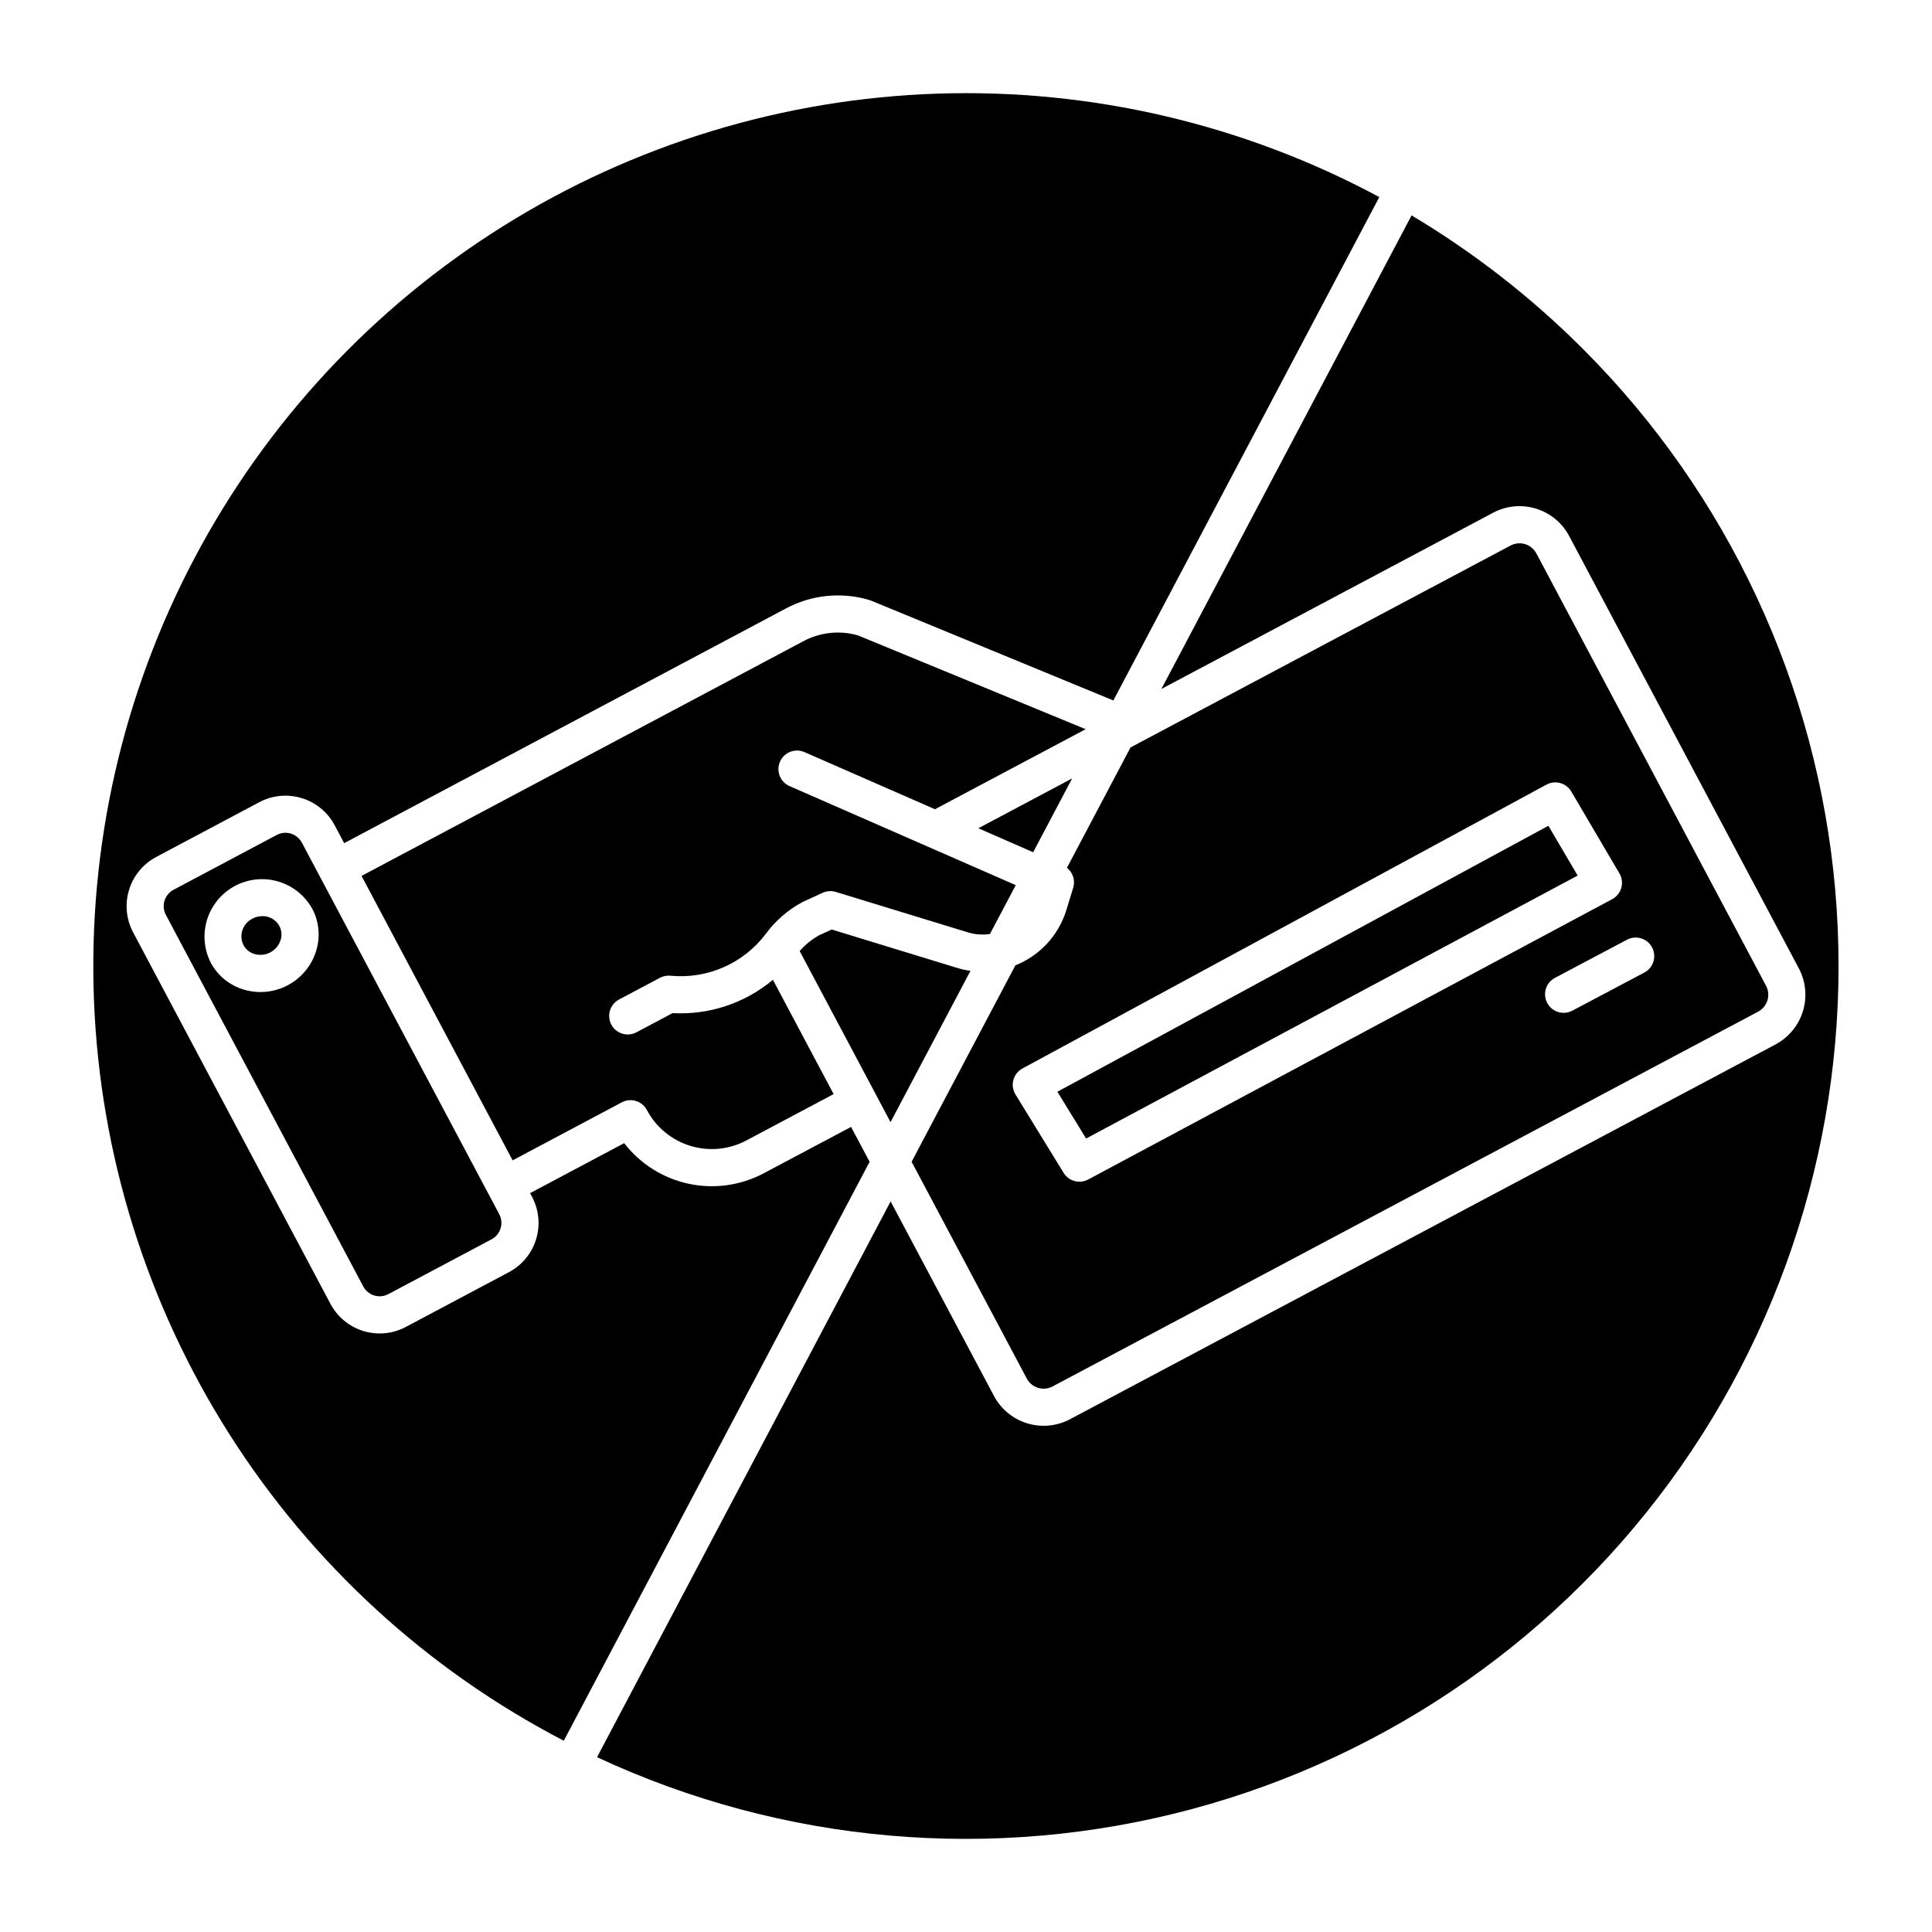
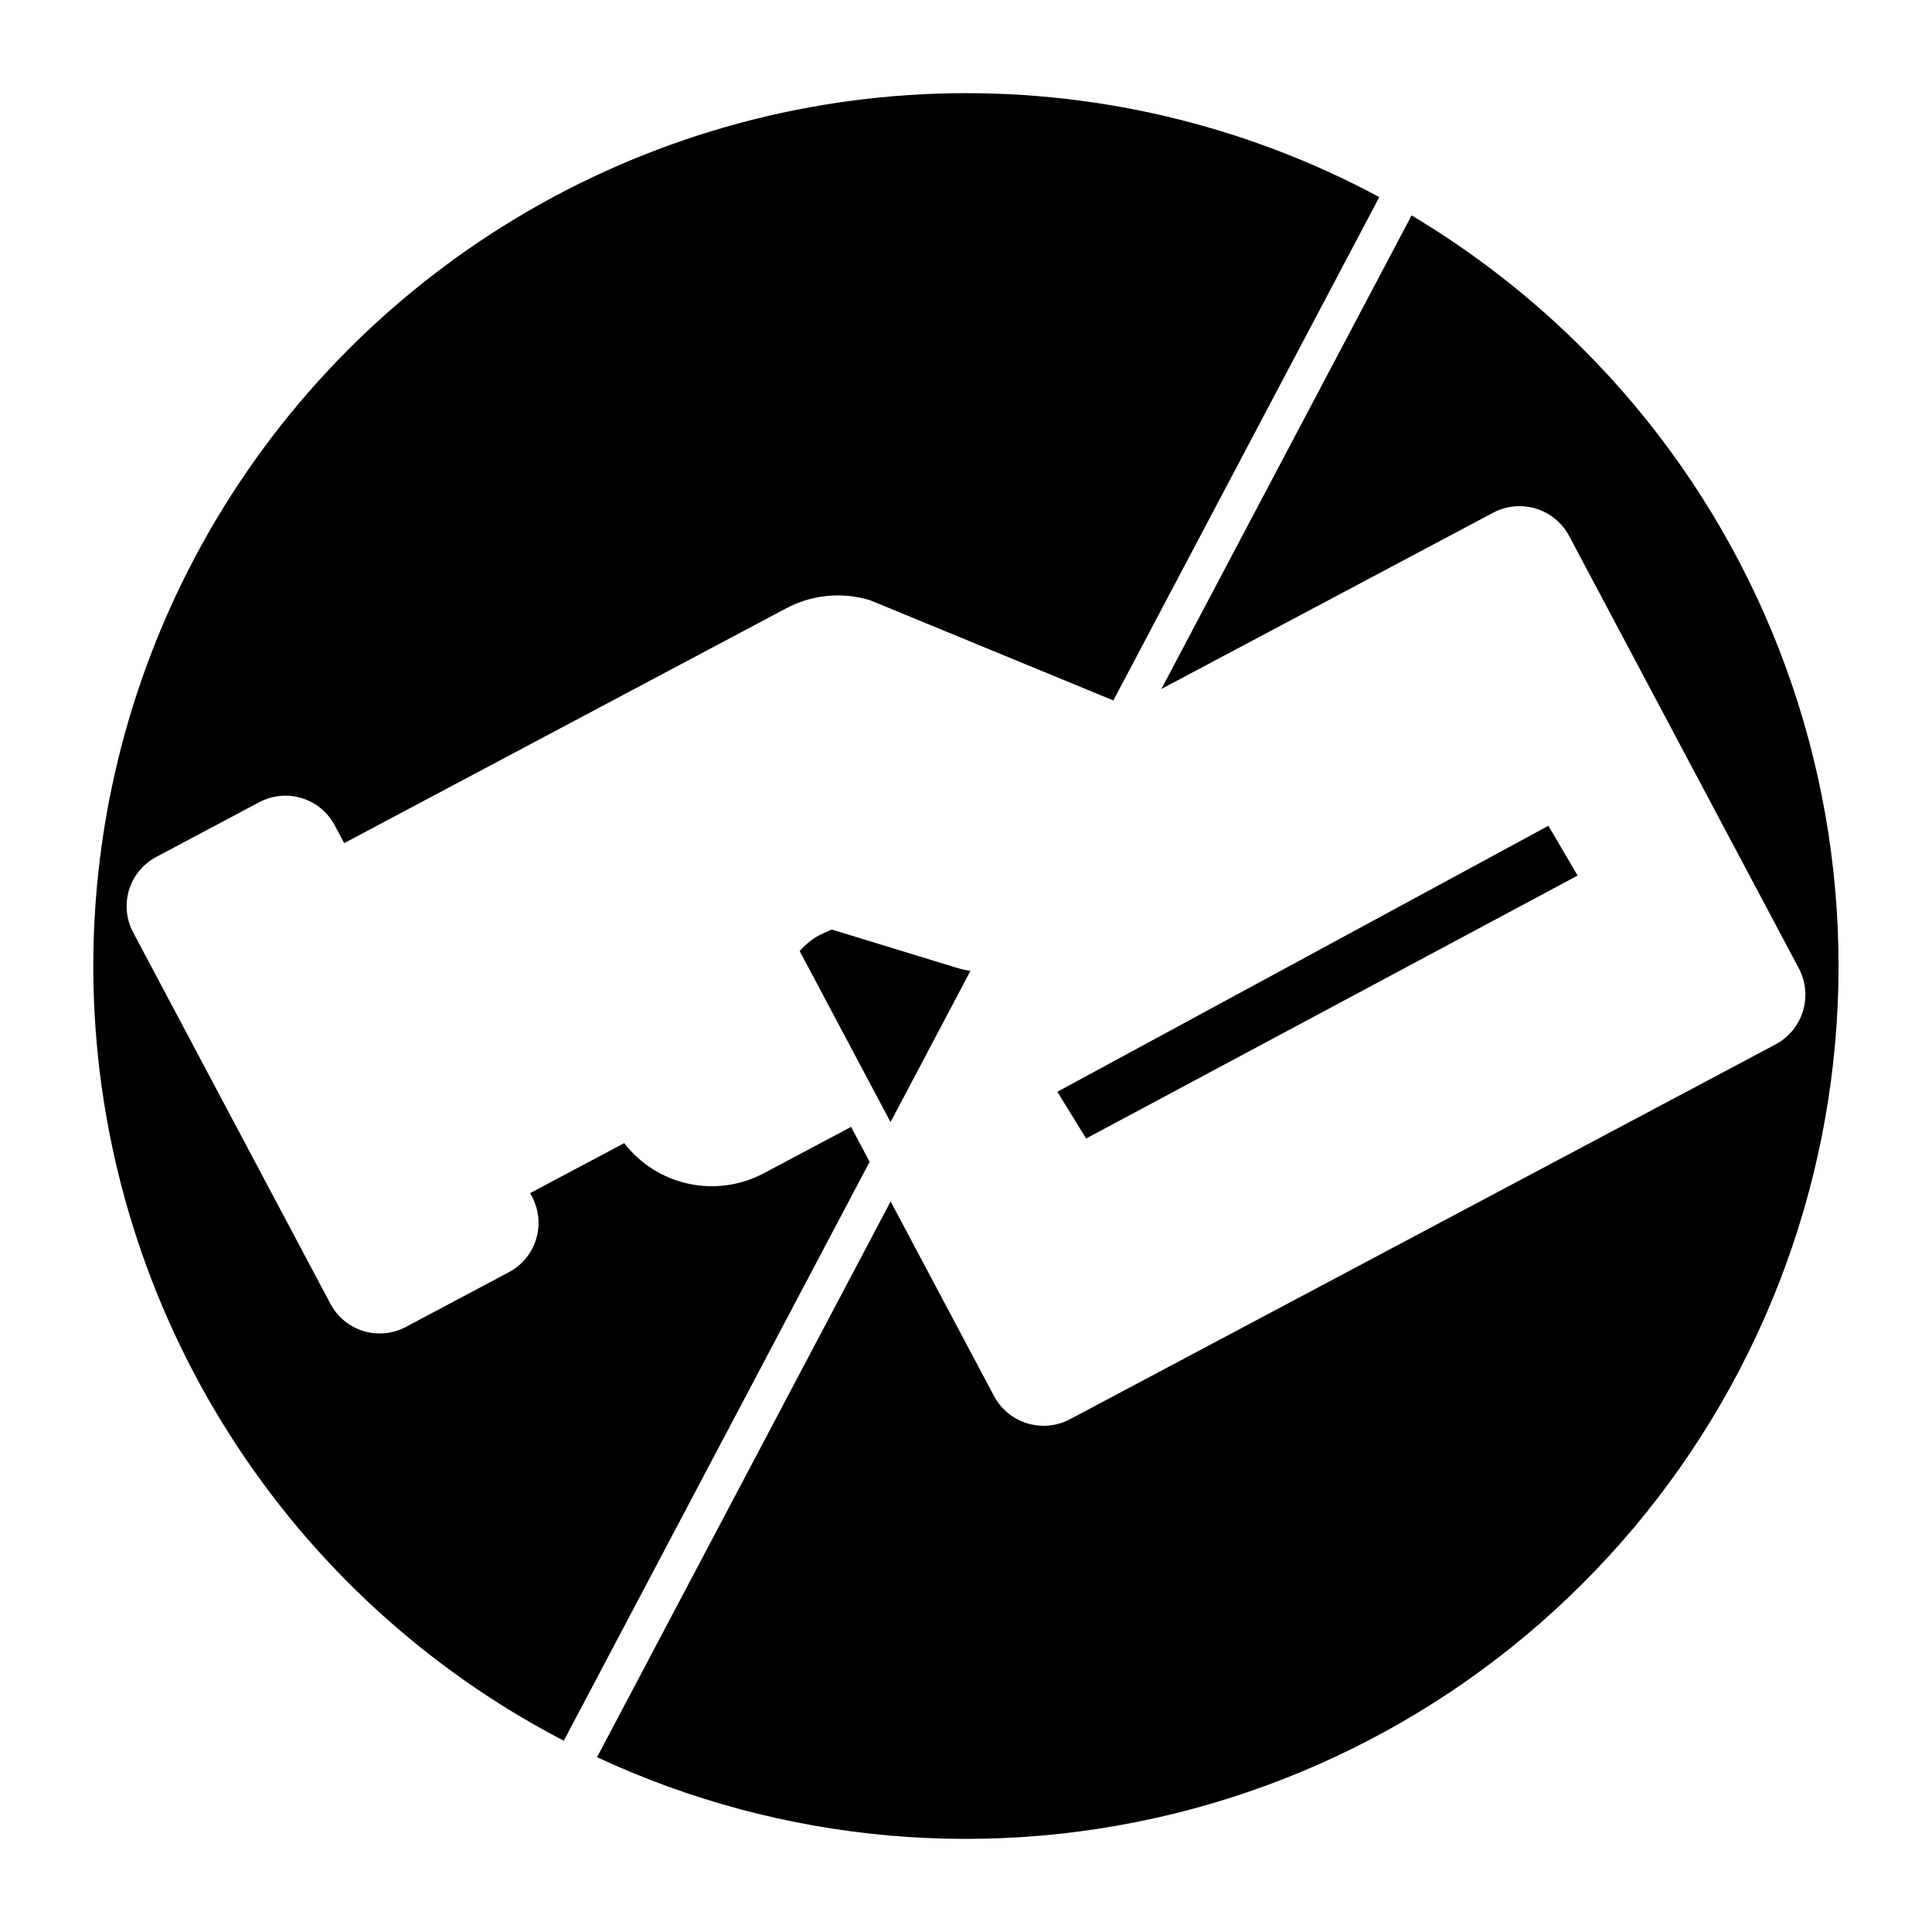
<svg xmlns="http://www.w3.org/2000/svg" fill="#000000" width="800px" height="800px" version="1.1" viewBox="144 144 512 512">
  <g>
-     <path d="m217.34 365.27-27.344 14.527c-2.402 1.273-3.312 4.254-2.039 6.652l52.312 98.469c1.273 2.398 4.254 3.312 6.652 2.035l27.344-14.527c2.398-1.273 3.312-4.25 2.039-6.652l-52.312-98.469c-0.613-1.152-1.656-2.012-2.906-2.394-1.246-0.383-2.594-0.254-3.746 0.359zm9.387 19.496h-0.004c1.883 3.531 2.234 7.68 0.98 11.477-1.234 3.801-3.898 6.977-7.43 8.852s-7.652 2.309-11.496 1.203c-3.848-1.086-7.086-3.699-8.957-7.234-2.41-4.793-2.121-10.496 0.758-15.02 2.875-4.523 7.918-7.203 13.277-7.055 5.359 0.148 10.246 3.106 12.867 7.781z" />
-     <path d="m428.13 350.29-24.855 13.207 14.52 6.359z" />
-     <path d="m308.78 436.13c2.398-1.273 5.379-0.363 6.652 2.039 2.426 4.562 6.562 7.981 11.504 9.492 4.941 1.512 10.285 1 14.848-1.426l23.137-12.289-16.09-30.285c-7.43 6.211-16.938 9.363-26.602 8.828l-9.512 5.055c-1.152 0.633-2.512 0.773-3.773 0.398-1.262-0.379-2.32-1.246-2.938-2.406-0.617-1.164-0.742-2.527-0.348-3.781 0.395-1.258 1.273-2.301 2.445-2.902l10.777-5.723v-0.004c0.859-0.453 1.832-0.645 2.797-0.551 9.777 0.953 19.344-3.246 25.258-11.086 2.559-3.481 5.863-6.352 9.664-8.398 0.082-0.043 0.168-0.086 0.254-0.125l5.137-2.363h0.004c1.094-0.504 2.34-0.586 3.492-0.234l35.008 10.715c1.891 0.582 3.891 0.73 5.848 0.441l6.84-12.949-59.941-26.25v0.004c-2.488-1.09-3.625-3.992-2.535-6.481 1.09-2.492 3.992-3.625 6.481-2.535l34.586 15.145 39.938-21.215-60.348-24.863c-4.832-1.383-10.016-0.832-14.449 1.539l-117.1 62.207 40.039 75.375z" />
    <path d="m369.54 442.64-23.137 12.289v0.004c-6.113 3.246-13.184 4.227-19.953 2.766-6.769-1.465-12.805-5.273-17.035-10.754l-24.934 13.246 0.52 0.973v0.004c1.828 3.457 2.215 7.5 1.07 11.242-1.145 3.742-3.727 6.875-7.184 8.715l-27.344 14.527c-3.457 1.836-7.5 2.227-11.246 1.082-3.742-1.145-6.875-3.731-8.715-7.188l-52.312-98.477c-1.832-3.457-2.215-7.504-1.07-11.242 1.145-3.742 3.731-6.879 7.184-8.719l27.344-14.527c3.457-1.832 7.5-2.215 11.242-1.07 3.742 1.145 6.879 3.727 8.715 7.184l2.523 4.746 117.1-62.207c6.781-3.625 14.723-4.422 22.094-2.219 0.16 0.051 0.32 0.105 0.473 0.168l64.176 26.445 70.48-133.4c-35.934-19.301-76.332-28.758-117.1-27.414-40.766 1.348-80.449 13.445-115.03 35.074-34.582 21.625-62.832 52.012-81.887 88.078-19.051 36.062-28.23 76.523-26.605 117.28 1.625 40.754 13.996 80.355 35.859 114.79 21.867 34.434 52.445 62.473 88.641 81.277l81.051-153.42z" />
-     <path d="m208.51 394.45c0.629 1.172 1.711 2.039 2.996 2.394 2.879 0.793 5.879-0.801 6.832-3.633 0.426-1.262 0.316-2.644-0.305-3.82-0.898-1.637-2.629-2.641-4.492-2.606-0.922 0-1.832 0.23-2.644 0.664-2.586 1.277-3.652 4.406-2.387 7z" />
    <path d="m401.18 401.29c-1.207-0.172-2.402-0.438-3.57-0.793l-33.215-10.168-3.301 1.516h0.004c-1.961 1.082-3.711 2.504-5.176 4.199l24.082 45.332z" />
-     <path d="m422.95 511.42 186.98-99.328c2.465-1.312 3.402-4.375 2.094-6.844l-60.867-114.58c-0.629-1.184-1.707-2.07-2.988-2.465-1.285-0.391-2.672-0.258-3.856 0.371l-100.71 53.504-16.852 31.898-0.004-0.004c1.59 1.254 2.25 3.348 1.66 5.285l-1.785 5.836v-0.004c-1.789 5.898-5.863 10.836-11.316 13.711-0.723 0.387-1.465 0.73-2.227 1.039l-27.492 52.043 30.52 57.445h-0.004c1.312 2.469 4.379 3.406 6.848 2.094zm158.87-116.34c0.609 1.152 0.738 2.504 0.355 3.75s-1.25 2.289-2.402 2.902l-19.094 10.105c-2.402 1.273-5.379 0.355-6.652-2.047-1.27-2.402-0.355-5.379 2.047-6.648l19.09-10.109c1.156-0.613 2.504-0.742 3.754-0.355 1.246 0.383 2.293 1.246 2.902 2.402zm-169.27 35.129c0.352-1.305 1.223-2.406 2.41-3.051l138.87-75.223h-0.004c2.332-1.262 5.242-0.449 6.586 1.836l12.758 21.699v-0.004c0.676 1.156 0.852 2.535 0.492 3.82-0.363 1.285-1.234 2.371-2.41 3l-138.87 74.293c-2.297 1.23-5.148 0.457-6.512-1.762l-12.758-20.773h-0.004c-0.703-1.148-0.906-2.535-0.559-3.836z" />
    <path d="m563.51 236.49c-13.617-13.637-28.879-25.531-45.426-35.406l-66.305 125.5 87.914-46.703c3.488-1.855 7.574-2.246 11.352-1.09 3.781 1.156 6.945 3.769 8.797 7.258l60.867 114.58c1.848 3.492 2.238 7.574 1.082 11.352s-3.766 6.941-7.25 8.801l-186.98 99.328c-3.492 1.852-7.574 2.242-11.352 1.086s-6.941-3.766-8.797-7.254l-27.387-51.547-77.805 147.28c49.281 22.969 105.08 27.84 157.6 13.762s98.398-46.211 129.59-90.75c31.184-44.543 45.684-98.648 40.945-152.82-4.738-54.164-28.406-104.93-66.848-143.38z" />
    <path d="m562.09 376.03-7.754-13.188-130.12 70.484 7.613 12.395z" />
  </g>
</svg>